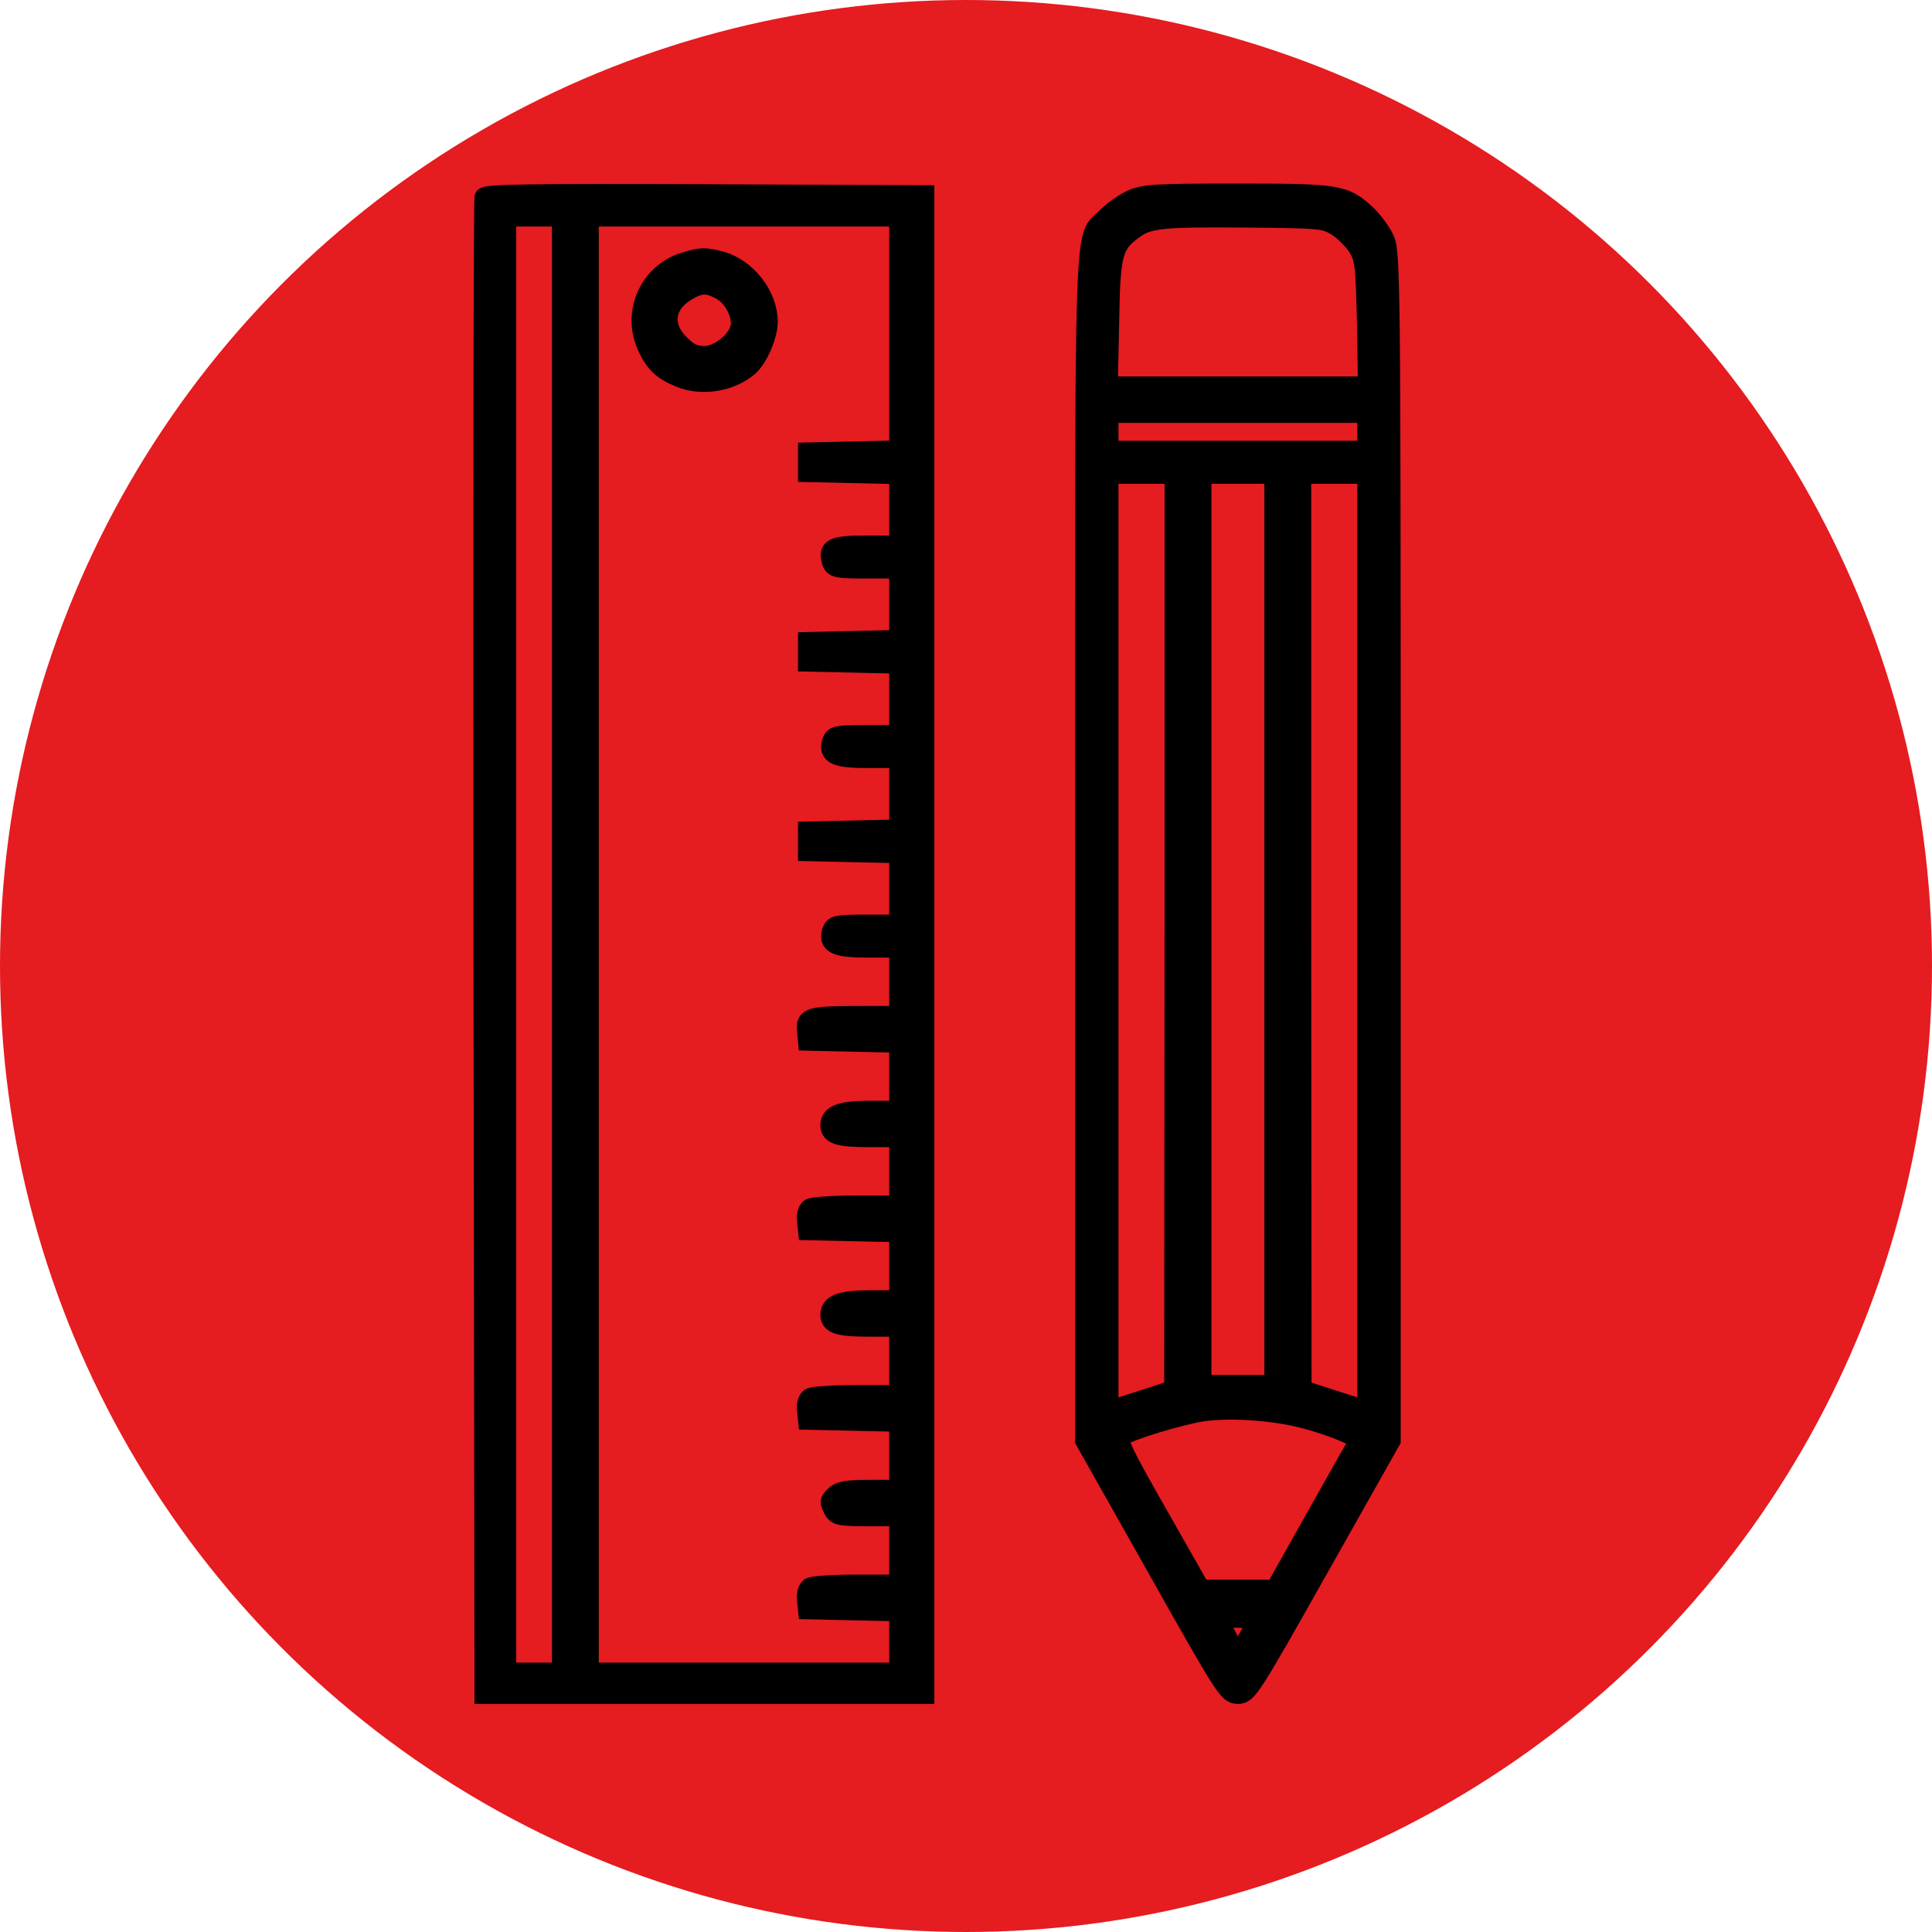
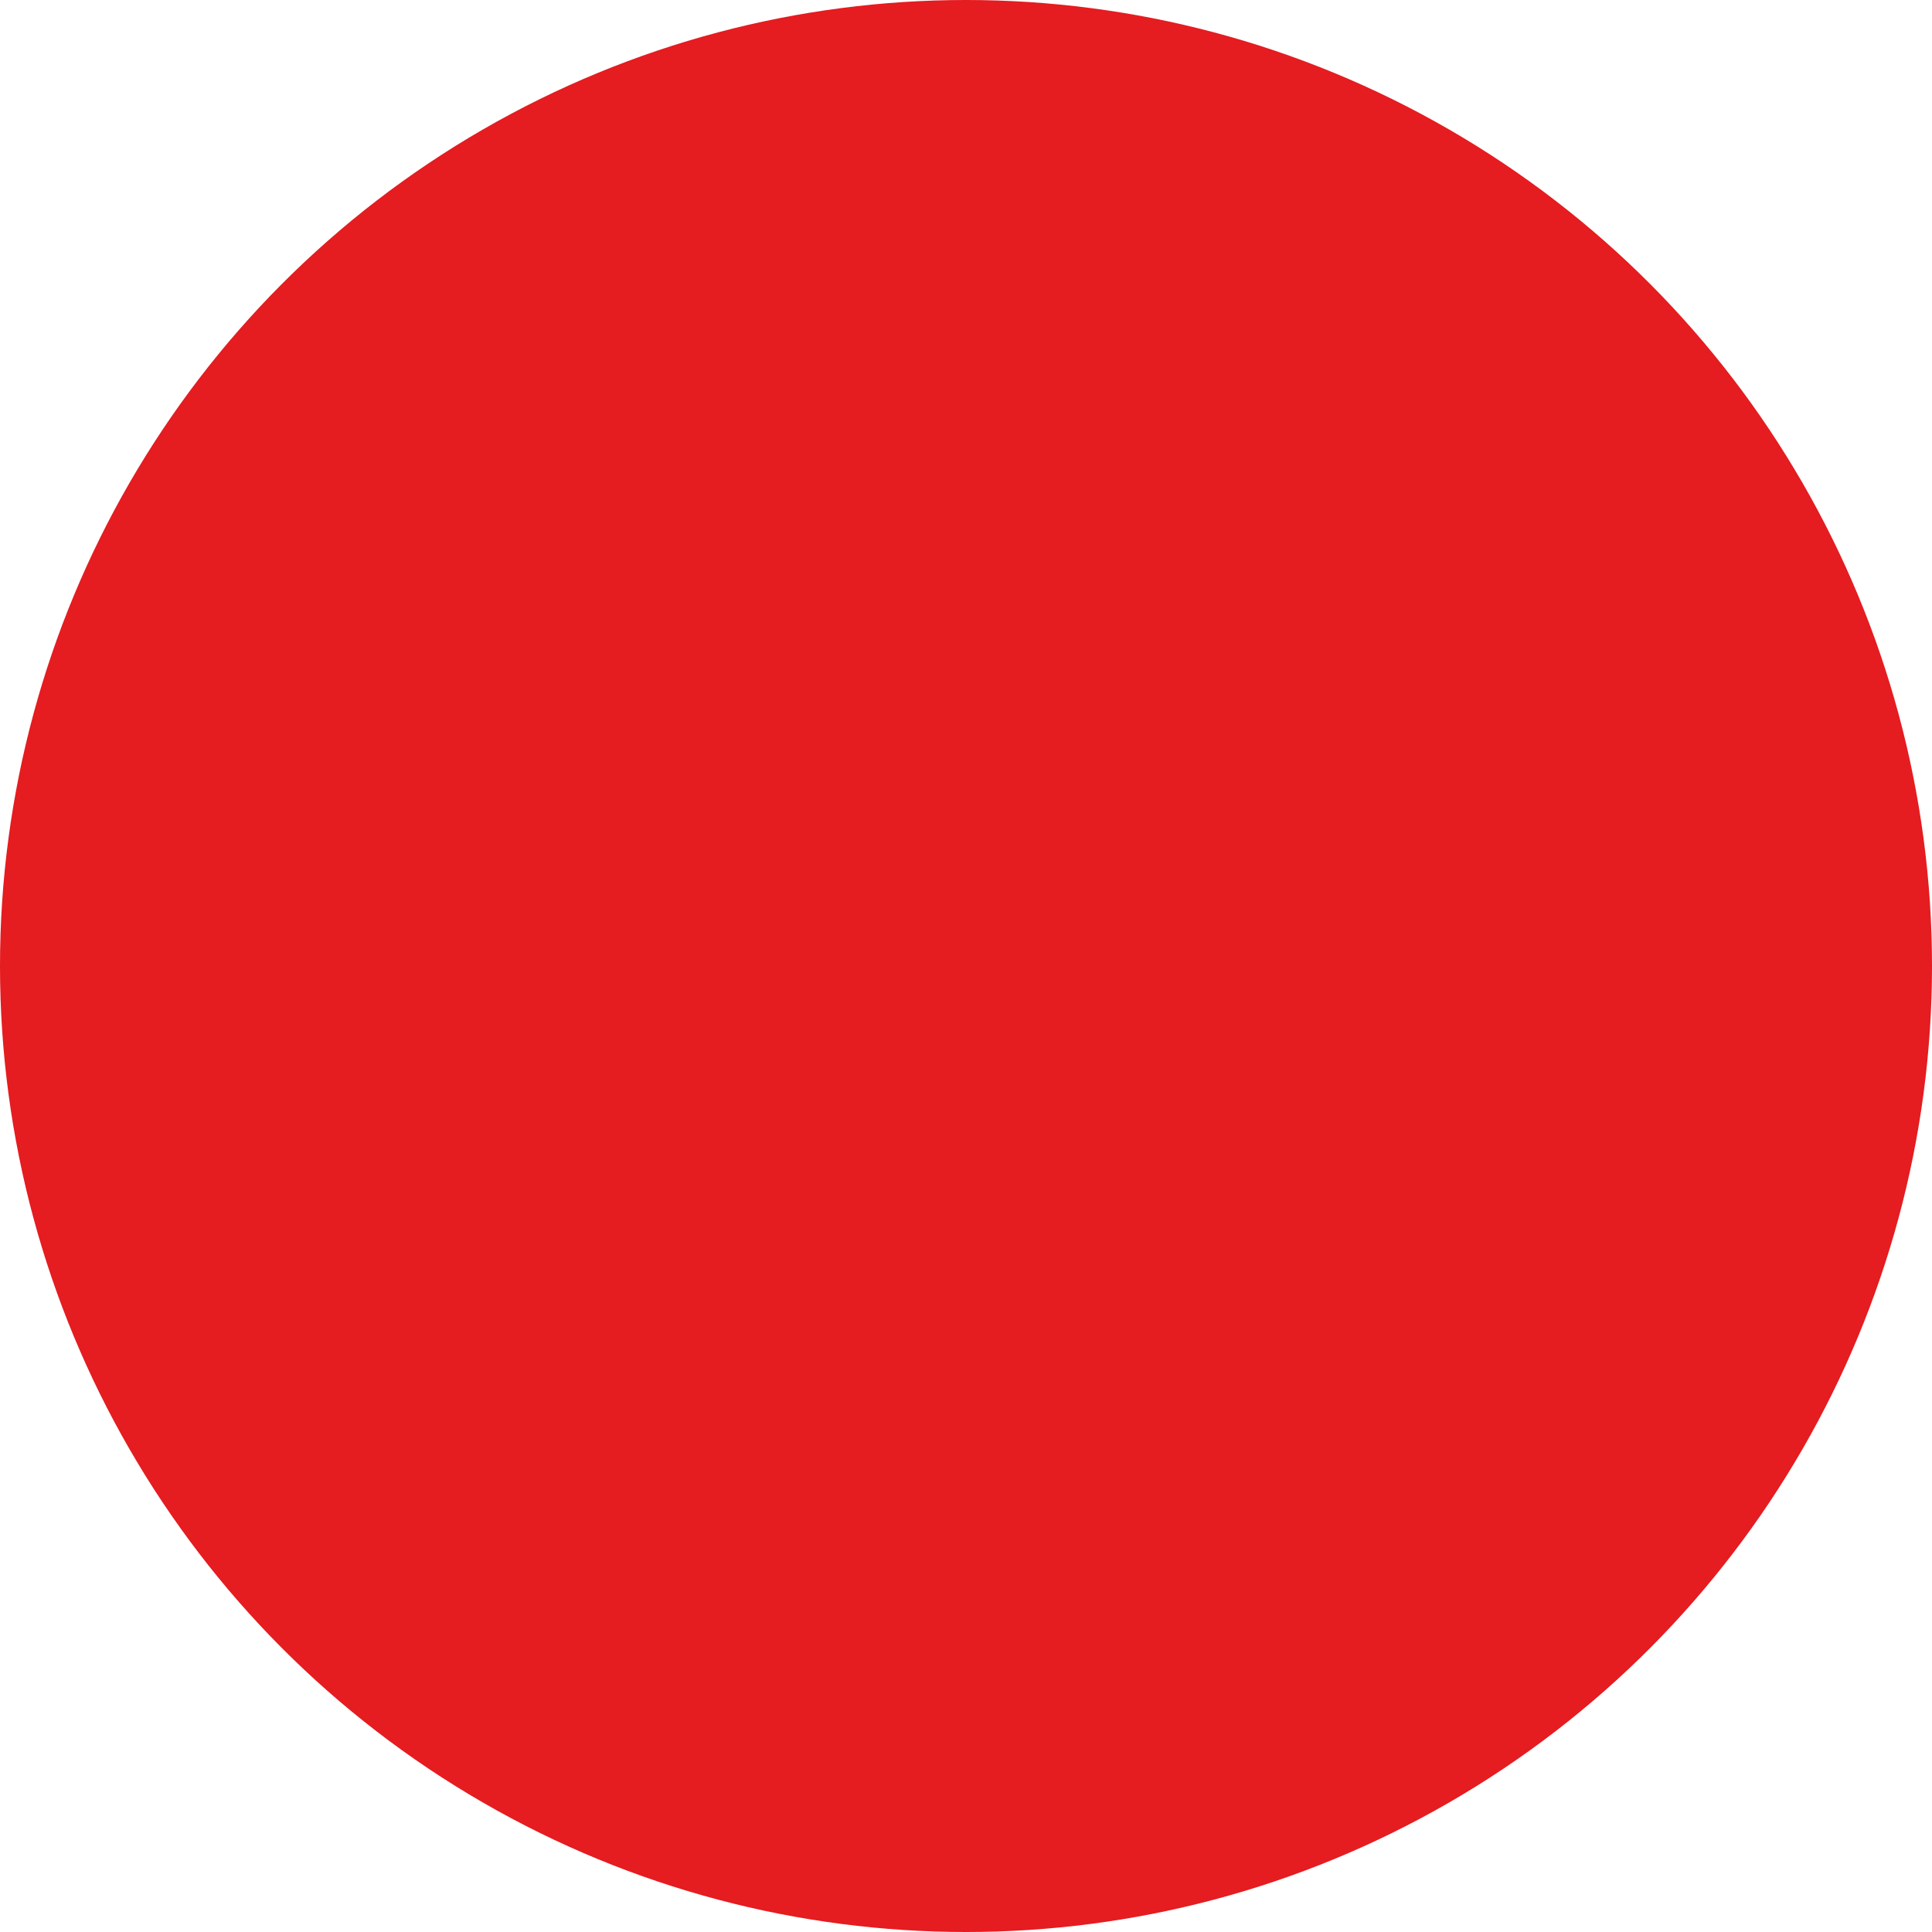
<svg xmlns="http://www.w3.org/2000/svg" width="100" height="100" viewBox="0 0 100 100" fill="none">
  <circle cx="50" cy="50" r="50" fill="#E51C20" />
-   <path d="M25.06 10.21C25.007 10.333 24.989 27.816 25.007 49.066L25.06 87.694H36.461H47.862V48.891V10.088L36.497 10.035C27.501 10 25.114 10.035 25.06 10.21ZM29.068 48.891V86.555H27.643H26.218V48.891V11.226H27.643H29.068V48.891ZM46.526 17.27V23.296L44.175 23.349L41.805 23.401V23.927V24.453L44.175 24.505L46.526 24.558V26.38V28.219H44.852C43.07 28.219 42.821 28.359 43.052 29.113C43.159 29.41 43.373 29.445 44.852 29.445H46.526V31.285V33.107L44.175 33.159L41.805 33.212V33.737V34.263L44.175 34.315L46.526 34.368V36.19V38.029H44.852C43.302 38.029 43.159 38.064 43.052 38.38C42.839 39.063 43.248 39.256 44.941 39.256H46.526V41.095V42.917L44.175 42.969L41.805 43.022V43.548V44.073L44.175 44.126L46.526 44.178V46V47.84H44.852C43.302 47.84 43.159 47.875 43.052 48.19C42.839 48.873 43.248 49.066 44.941 49.066H46.526V50.818V52.57H44.531C41.912 52.57 41.681 52.64 41.752 53.34L41.805 53.883L44.175 53.936L46.526 53.989V55.723V57.475H45.03C43.515 57.475 42.963 57.685 42.963 58.245C42.963 58.736 43.426 58.876 44.958 58.876H46.526V60.628V62.38H44.353C43.141 62.38 42.055 62.45 41.93 62.538C41.788 62.625 41.716 62.905 41.752 63.186L41.805 63.694L44.175 63.746L46.526 63.799V65.533V67.285H45.03C43.515 67.285 42.963 67.495 42.963 68.056C42.963 68.546 43.426 68.686 44.958 68.686H46.526V70.438V72.19H44.353C43.141 72.19 42.055 72.26 41.93 72.348C41.788 72.435 41.716 72.716 41.752 72.996L41.805 73.504L44.175 73.556L46.526 73.609V75.343V77.095H45.03C43.889 77.095 43.462 77.165 43.248 77.376C42.91 77.691 42.91 77.726 43.141 78.164C43.302 78.462 43.533 78.497 44.923 78.497H46.526V80.249V82H44.353C43.141 82 42.055 82.07 41.93 82.158C41.788 82.246 41.716 82.526 41.752 82.806L41.805 83.314L44.175 83.367L46.526 83.419V84.978V86.555H38.51H30.493V48.891V11.226H38.51H46.526V17.27Z" fill="black" stroke="black" />
-   <path d="M35.428 13.556C33.575 14.134 32.666 16.201 33.504 17.971C33.896 18.812 34.288 19.18 35.178 19.547C36.318 20.02 37.833 19.775 38.759 18.969C39.24 18.549 39.756 17.375 39.756 16.657C39.756 15.291 38.652 13.872 37.298 13.504C36.496 13.293 36.3 13.293 35.428 13.556ZM37.262 14.993C37.868 15.291 38.331 16.079 38.331 16.762C38.331 17.48 37.28 18.409 36.461 18.409C35.944 18.409 35.659 18.269 35.196 17.813C34.252 16.885 34.394 15.764 35.535 15.08C36.229 14.66 36.586 14.642 37.262 14.993Z" fill="black" stroke="black" />
-   <path d="M58.55 10.333C58.158 10.508 57.588 10.928 57.268 11.244C56.056 12.505 56.145 9.947 56.145 43.845V74.555L59.851 81.124C63.414 87.449 63.556 87.694 64.073 87.694C64.572 87.694 64.732 87.449 68.295 81.124L72 74.555V43.81C72 14.239 71.982 13.031 71.662 12.365C71.483 11.979 71.056 11.419 70.735 11.104C69.595 10.053 69.292 10 64.037 10C59.762 10 59.192 10.035 58.55 10.333ZM69.185 11.717C69.542 11.944 70.023 12.418 70.254 12.768C70.628 13.364 70.664 13.644 70.735 16.692L70.789 19.985H64.073H57.357L57.428 16.692C57.482 13.118 57.606 12.663 58.657 11.892C59.423 11.314 60.136 11.244 64.429 11.279C68.366 11.314 68.544 11.331 69.185 11.717ZM70.753 22.35V23.314H64.073H57.392V22.35V21.387H64.073H70.753V22.35ZM60.777 48.225L60.759 71.927L59.085 72.47L57.392 73.013V48.786V24.54H59.085H60.777V48.225ZM65.943 48.102V71.665H64.073H62.202V48.102V24.54H64.073H65.943V48.102ZM70.753 48.786V73.013L69.061 72.47L67.386 71.927L67.368 48.225V24.54H69.061H70.753V48.786ZM67.44 73.416C68.134 73.592 69.079 73.907 69.542 74.117L70.397 74.485L69.862 75.396C69.577 75.904 68.597 77.638 67.671 79.285L65.997 82.263H64.073H62.149L59.958 78.409C58.087 75.133 57.802 74.52 58.034 74.362C58.444 74.047 61.098 73.241 62.291 73.066C63.681 72.873 65.854 73.013 67.44 73.416ZM65.052 83.875C65.052 83.962 64.821 84.383 64.554 84.856L64.037 85.679L63.574 84.821C63.307 84.348 63.093 83.927 63.093 83.857C63.093 83.805 63.538 83.752 64.073 83.752C64.607 83.752 65.052 83.805 65.052 83.875Z" fill="black" stroke="black" />
</svg>